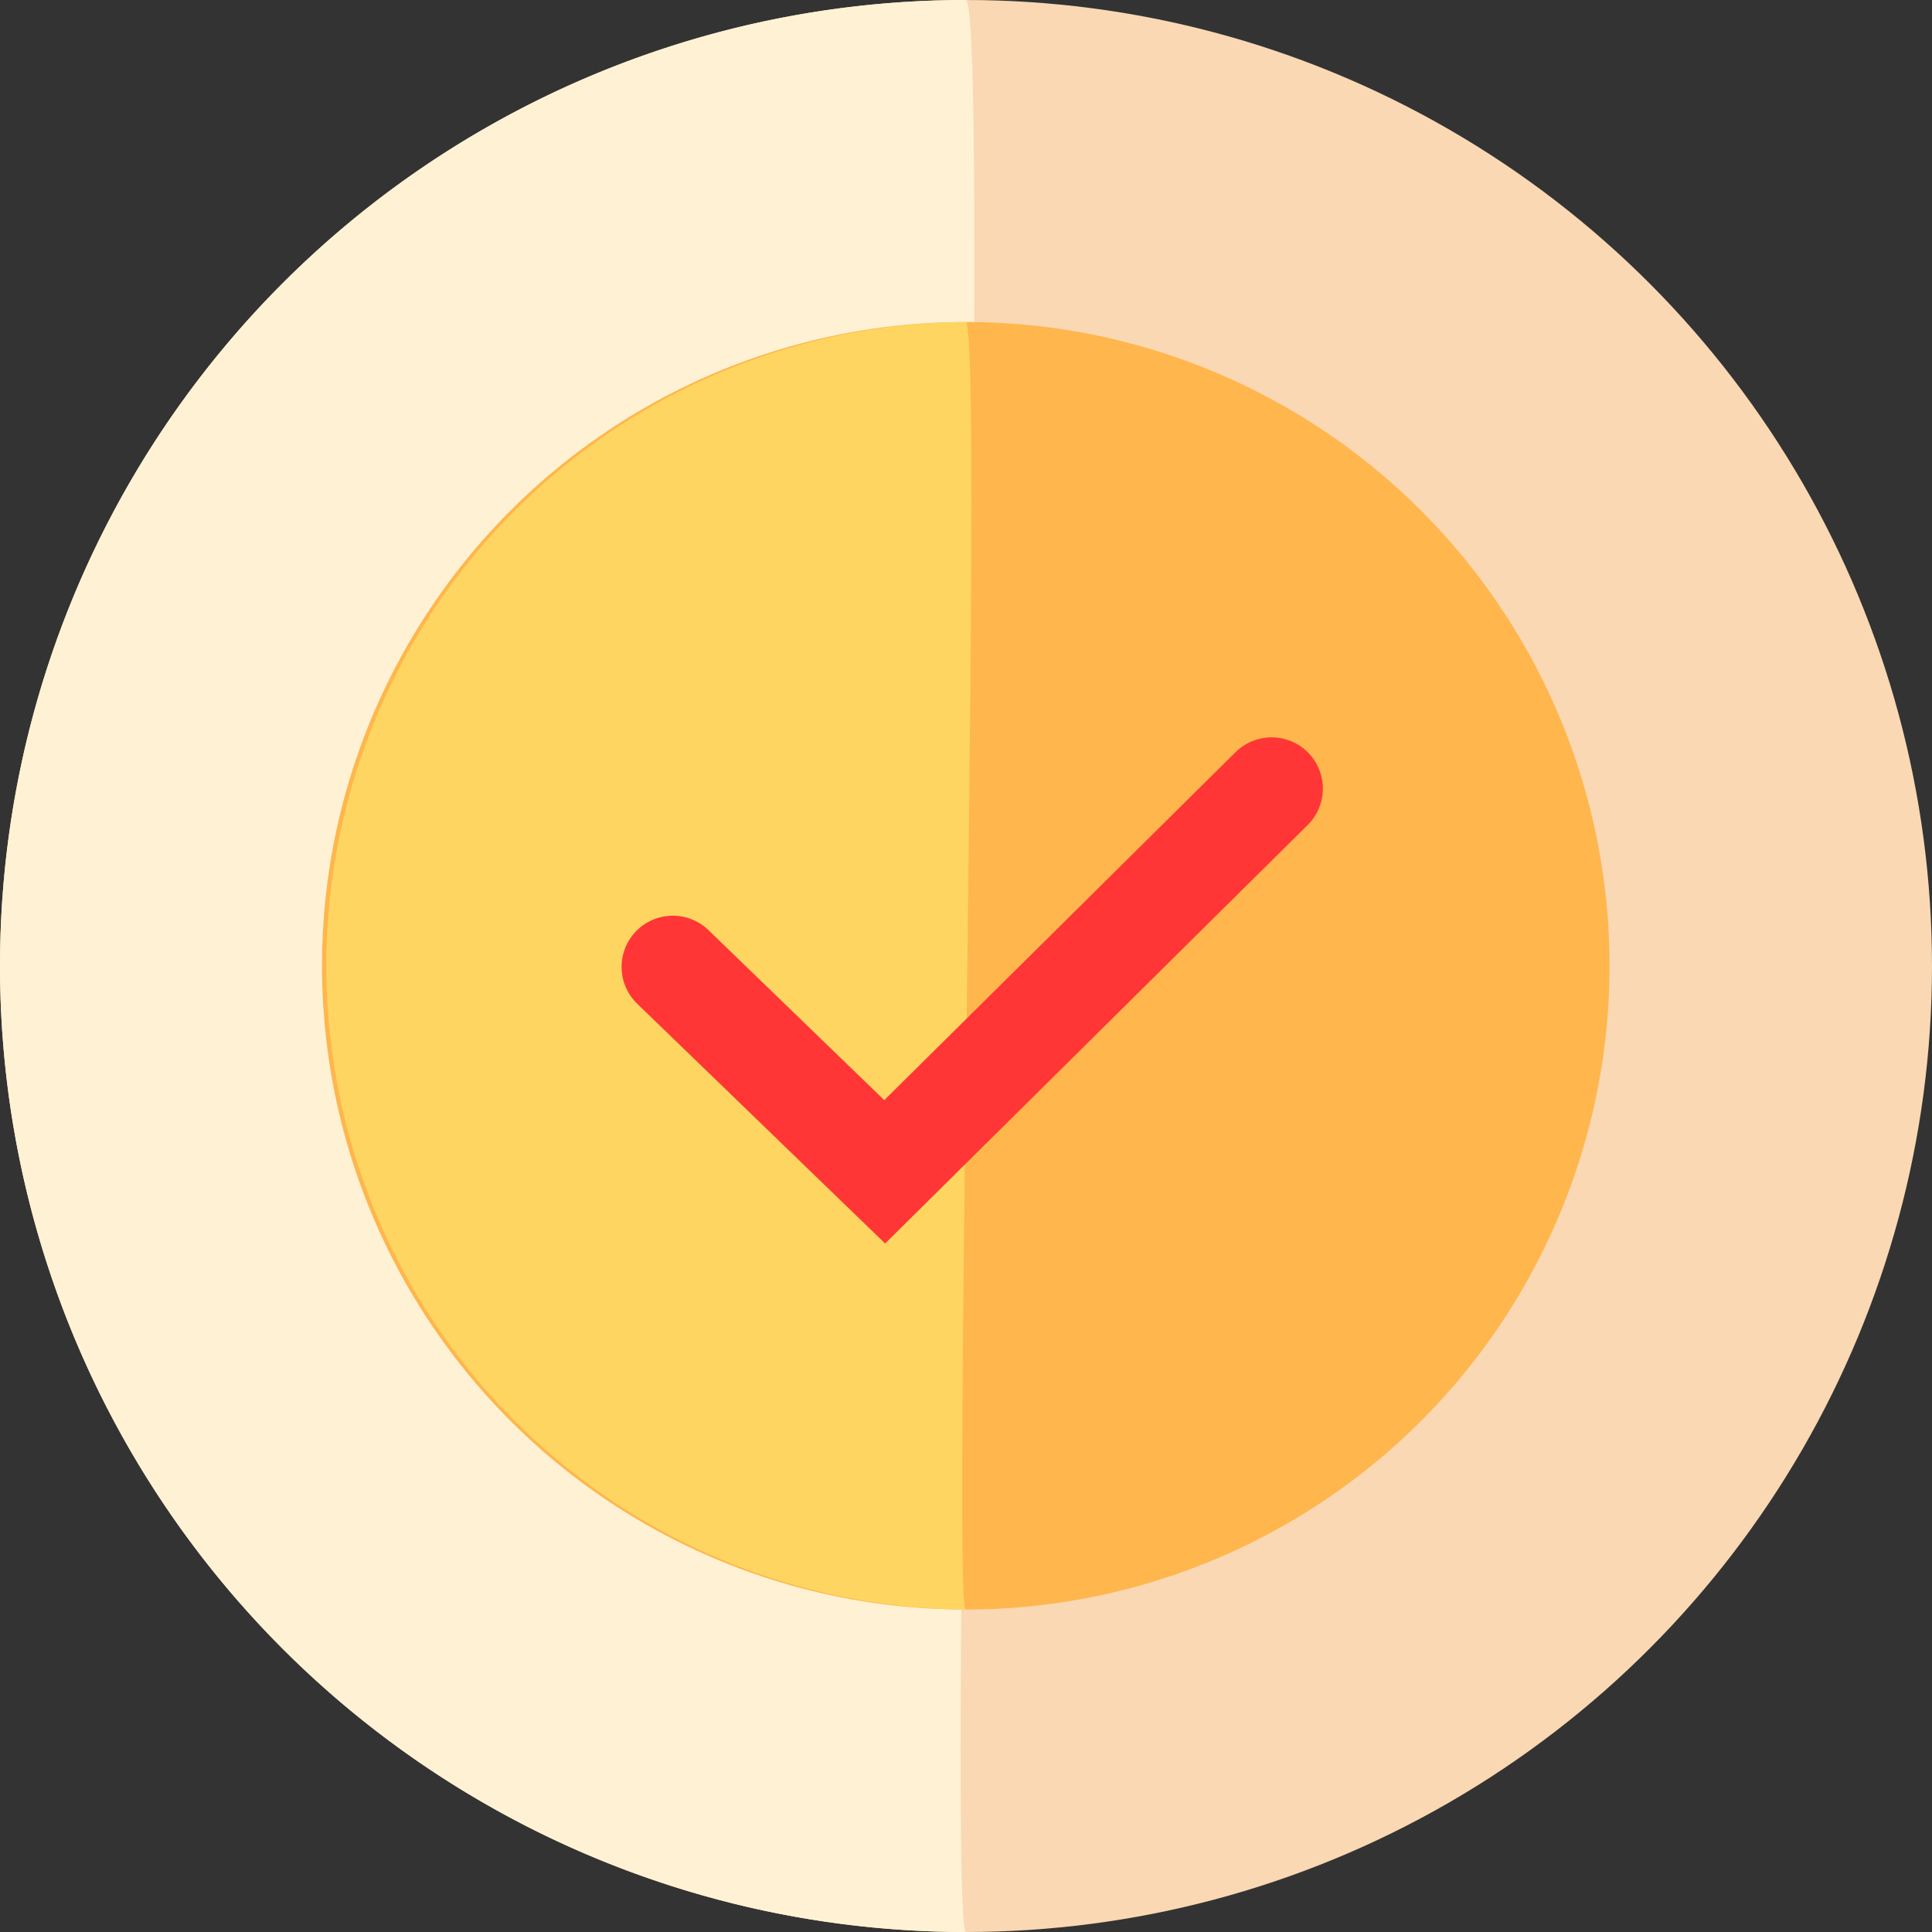
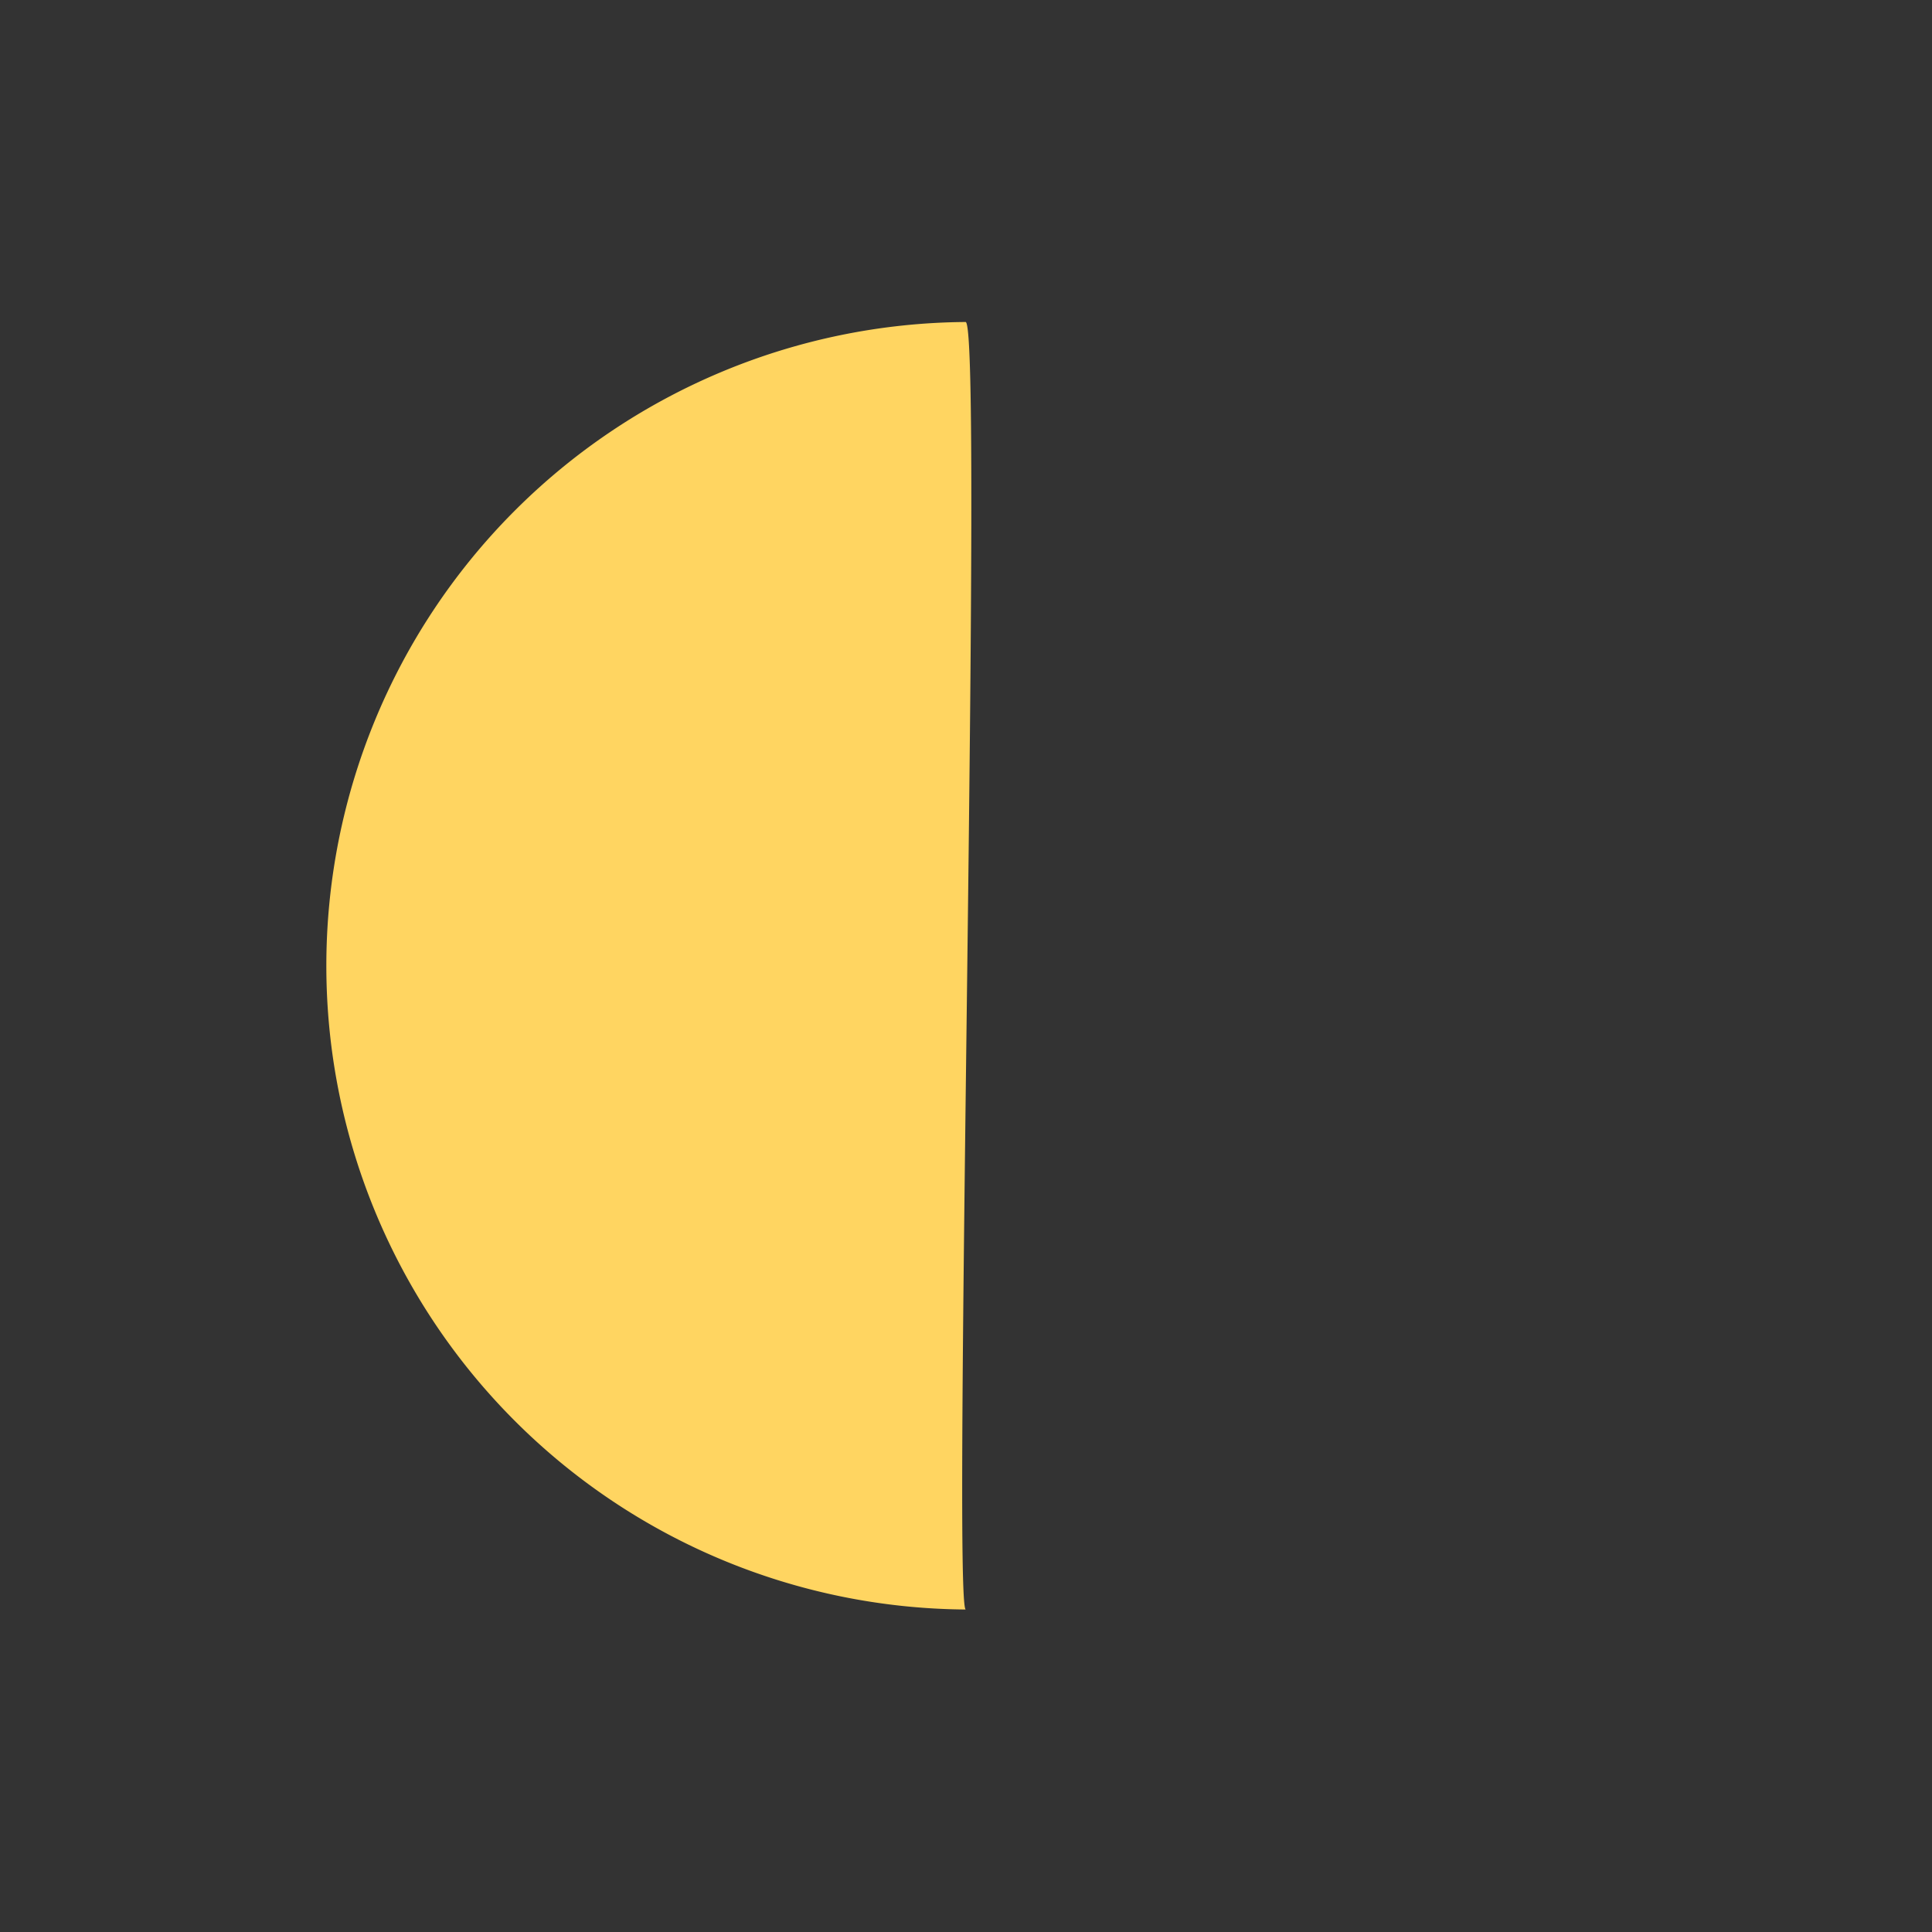
<svg xmlns="http://www.w3.org/2000/svg" width="66" height="66" viewBox="0 0 66 66">
  <rect x="0" y="0" width="66" height="66" fill="#333333" stroke="none" />
  <defs>
    <style>.a{fill:#f9d8b3;}.b{fill:#fff2d4;}.c{fill:#ffb64c;}.d{fill:#ffd561;}.e{fill:none;stroke:#ff3635;stroke-linecap:round;stroke-width:3.5px;}</style>
  </defs>
  <g transform="translate(-1129 -3398)">
-     <circle class="a" cx="33" cy="33" r="33" transform="translate(1129 3398)" />
-     <path class="b" d="M33,0c.908.5-.7,65.915,0,66A33,33,0,0,1,33,0Z" transform="translate(1129 3398)" />
    <g transform="translate(-90 -11)">
-       <circle class="c" cx="21.992" cy="21.992" r="21.992" transform="translate(1230 3420)" />
      <path class="d" d="M21.992,0c.605.336-.468,43.926,0,43.983A21.992,21.992,0,0,1,21.992,0Z" transform="translate(1230 3420)" />
    </g>
-     <path class="e" d="M12471.984,3525.031l7.239,7,13.217-13.092" transform="translate(-11320 -94)" />
  </g>
</svg>